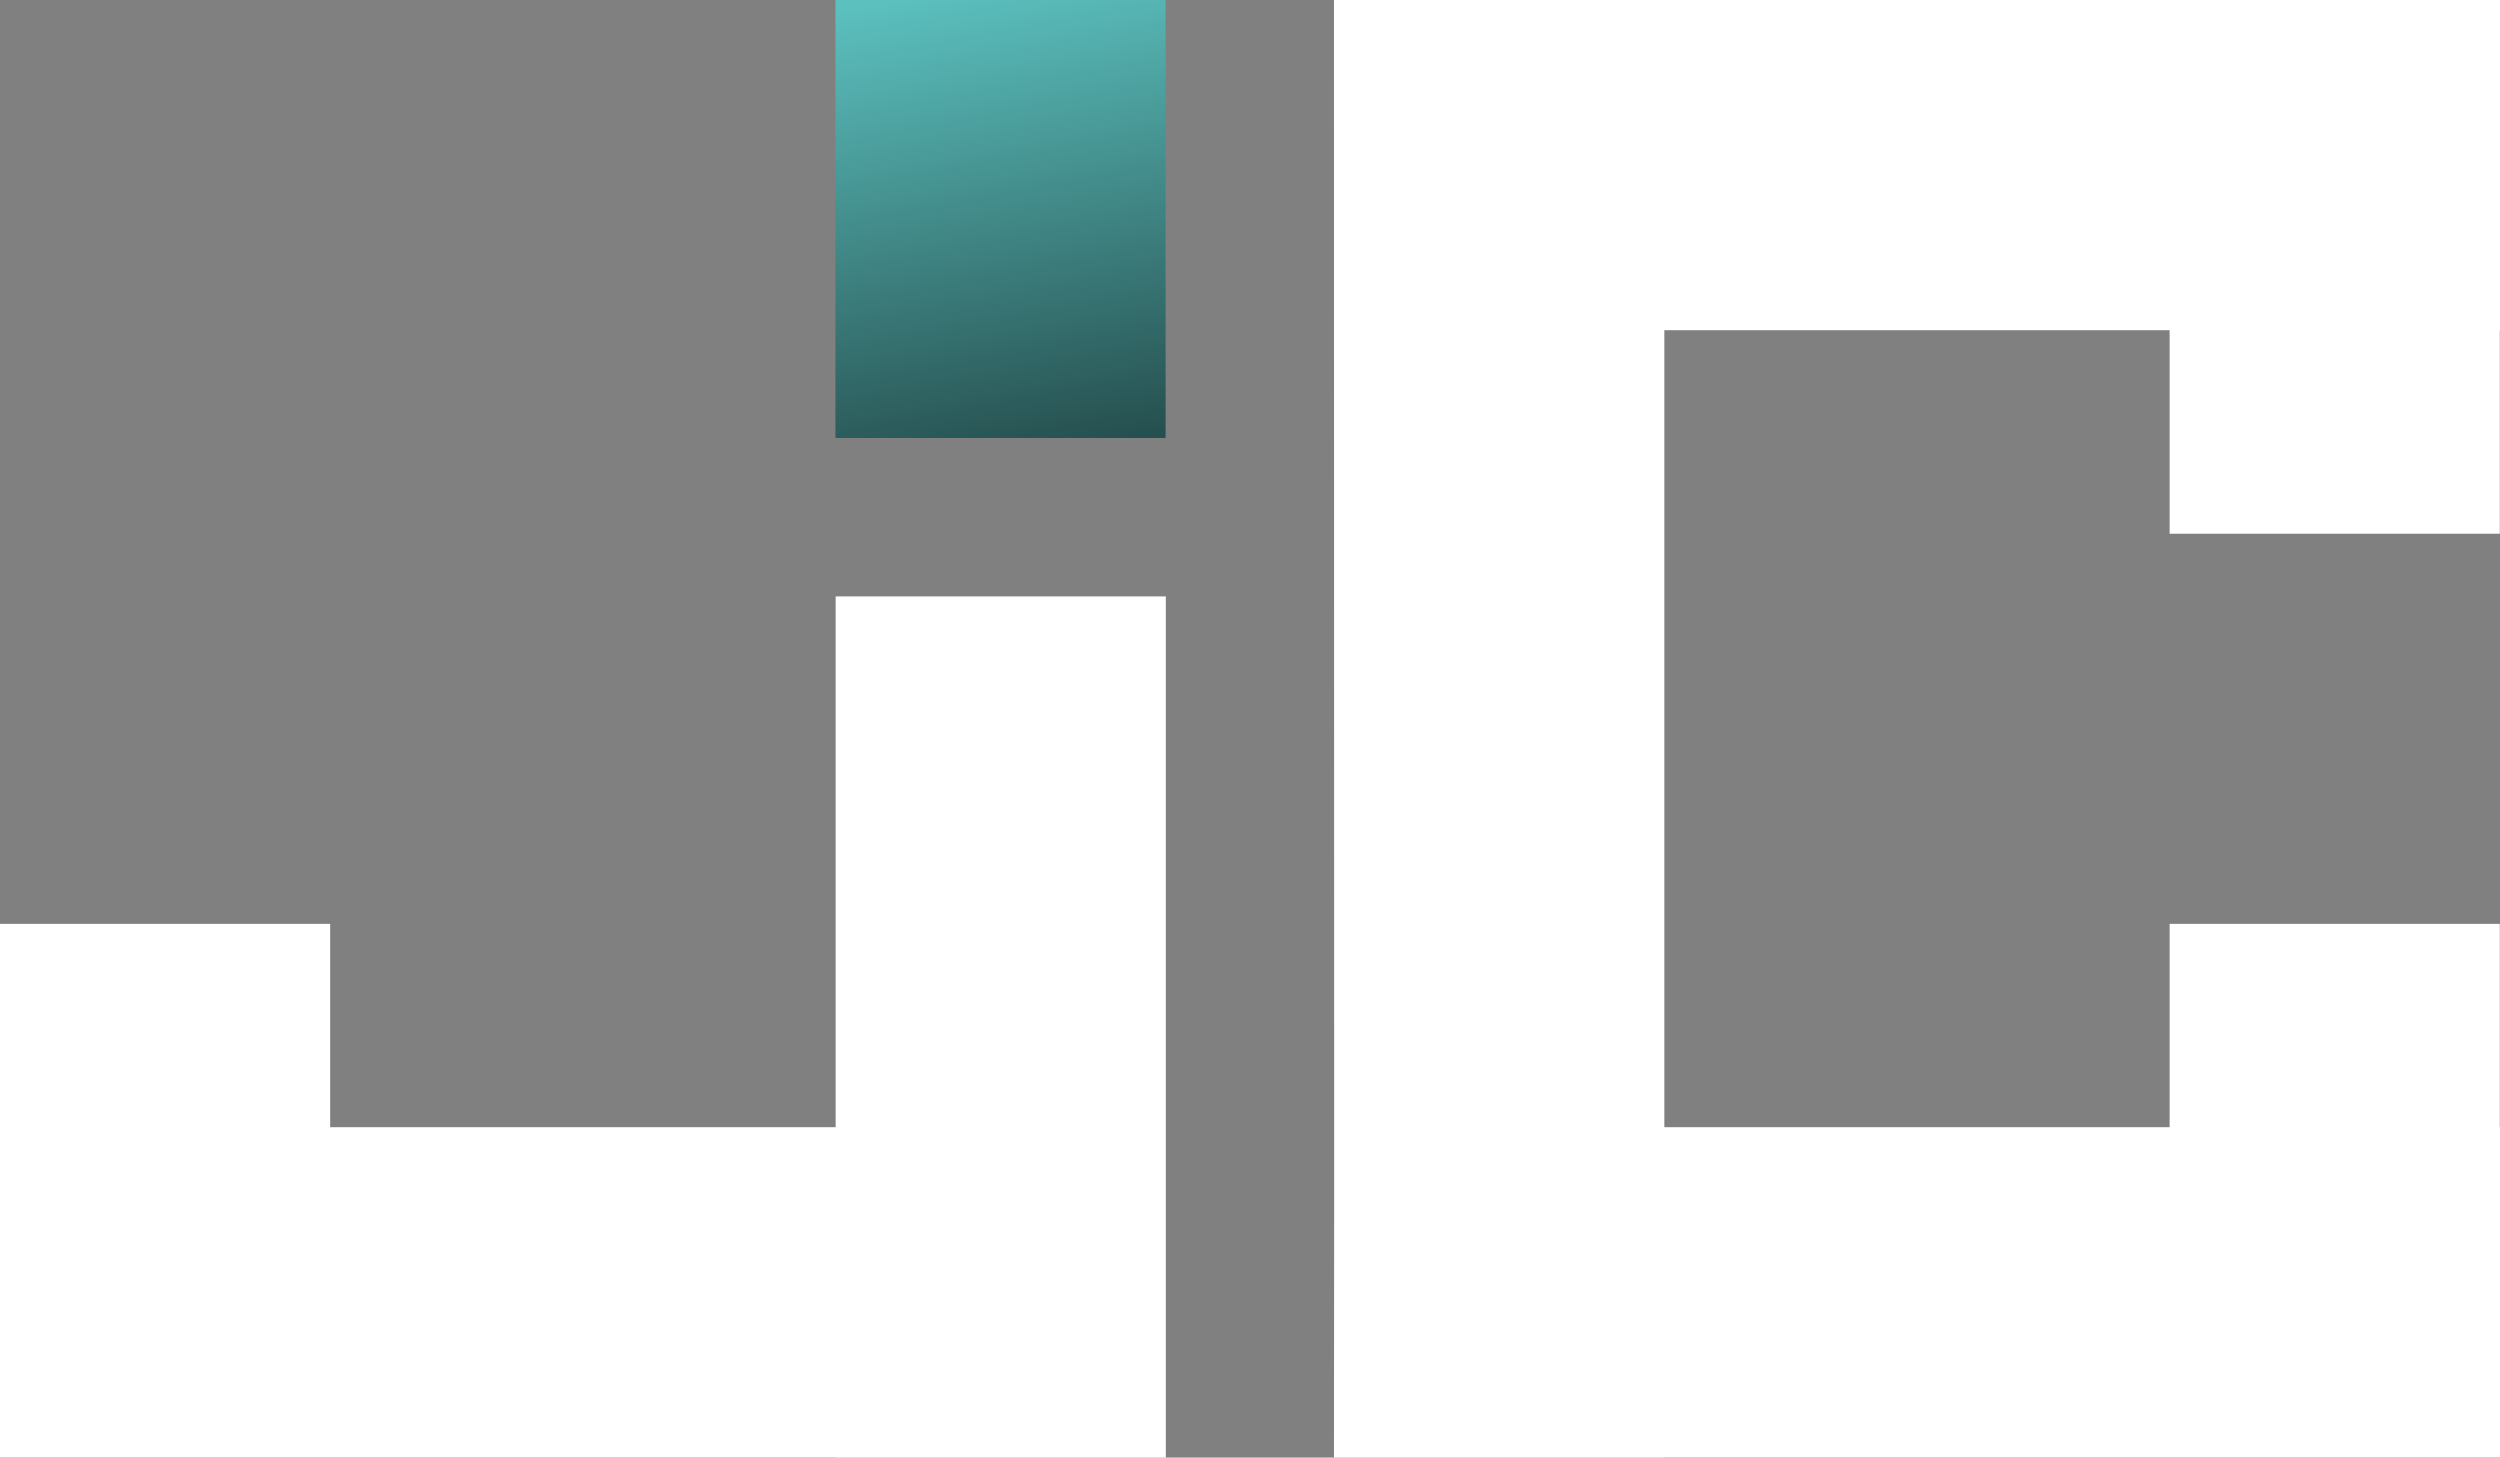
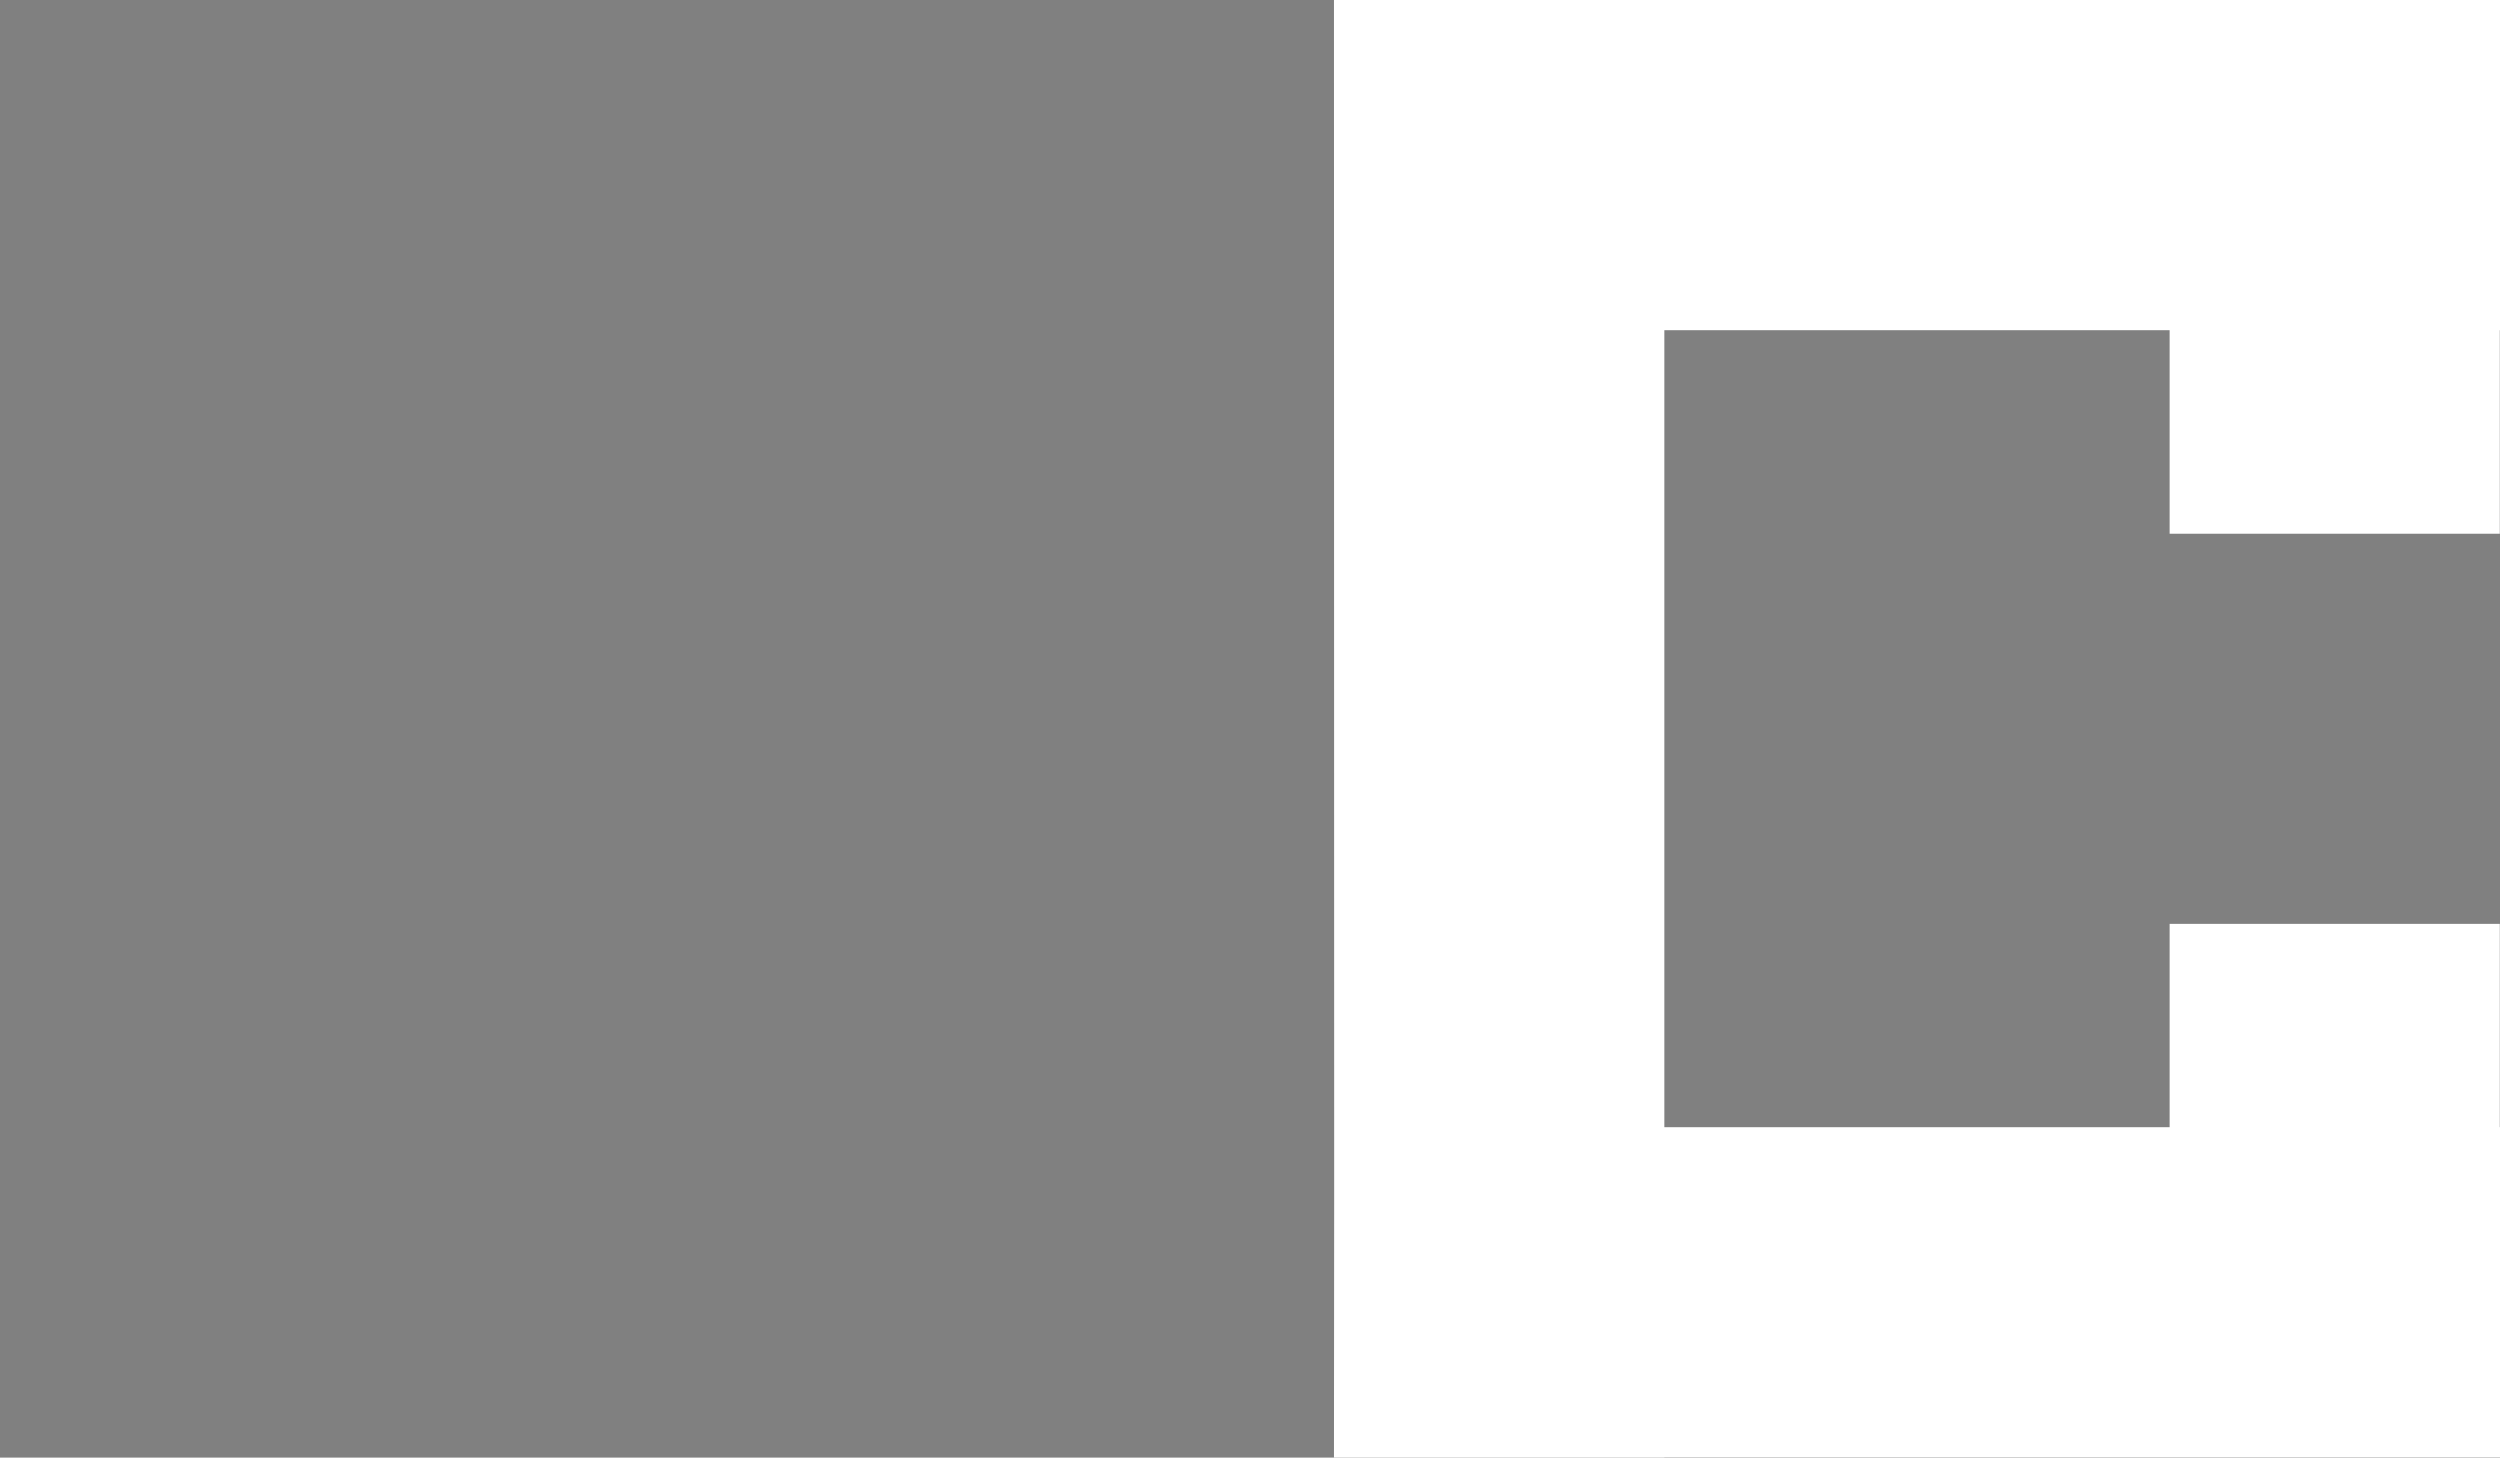
<svg xmlns="http://www.w3.org/2000/svg" id="Layer_2" data-name="Layer 2" viewBox="0 0 118.5 69.09">
  <rect x="0" y="0" width="118.5" height="69.09" fill="#808080" stroke="none" />
  <defs>
    <style>      .cls-1 {        fill: url(#linear-gradient);      }      .cls-1, .cls-2 {        stroke-width: 0px;      }      .cls-2 {        fill: #fff;      }    </style>
    <linearGradient id="linear-gradient" x1="45.41" y1="-.48" x2="52.42" y2="37.17" gradientUnits="userSpaceOnUse">
      <stop offset="0" stop-color="#5bc0be" />
      <stop offset="1" stop-color="#000" />
    </linearGradient>
  </defs>
  <g id="Layer_2-2" data-name="Layer 2">
    <polygon class="cls-2" points="118.5 0 78.89 0 78.89 0 63.23 0 63.24 53.43 63.24 53.43 63.24 56.92 63.23 69.09 78.89 69.09 78.89 69.08 108.06 69.08 118.5 69.08 118.5 53.43 118.49 53.43 118.49 48.56 118.49 43.79 102.84 43.79 102.84 53.43 78.89 53.43 78.89 15.65 102.84 15.65 102.84 25.3 118.49 25.3 118.49 15.65 118.5 15.65 118.5 0" />
-     <rect class="cls-1" x="39.6" y="0" width="15.65" height="20.76" />
-     <polygon class="cls-2" points="39.61 28.27 39.61 53.43 15.65 53.43 15.65 48.57 15.65 43.79 0 43.79 0 53.43 0 53.43 0 69.08 8.83 69.08 15.65 69.08 15.65 69.08 39.6 69.08 39.6 69.09 55.26 69.09 55.26 69.08 55.26 69.08 55.26 53.43 55.26 53.43 55.26 28.27 39.61 28.27" />
  </g>
</svg>